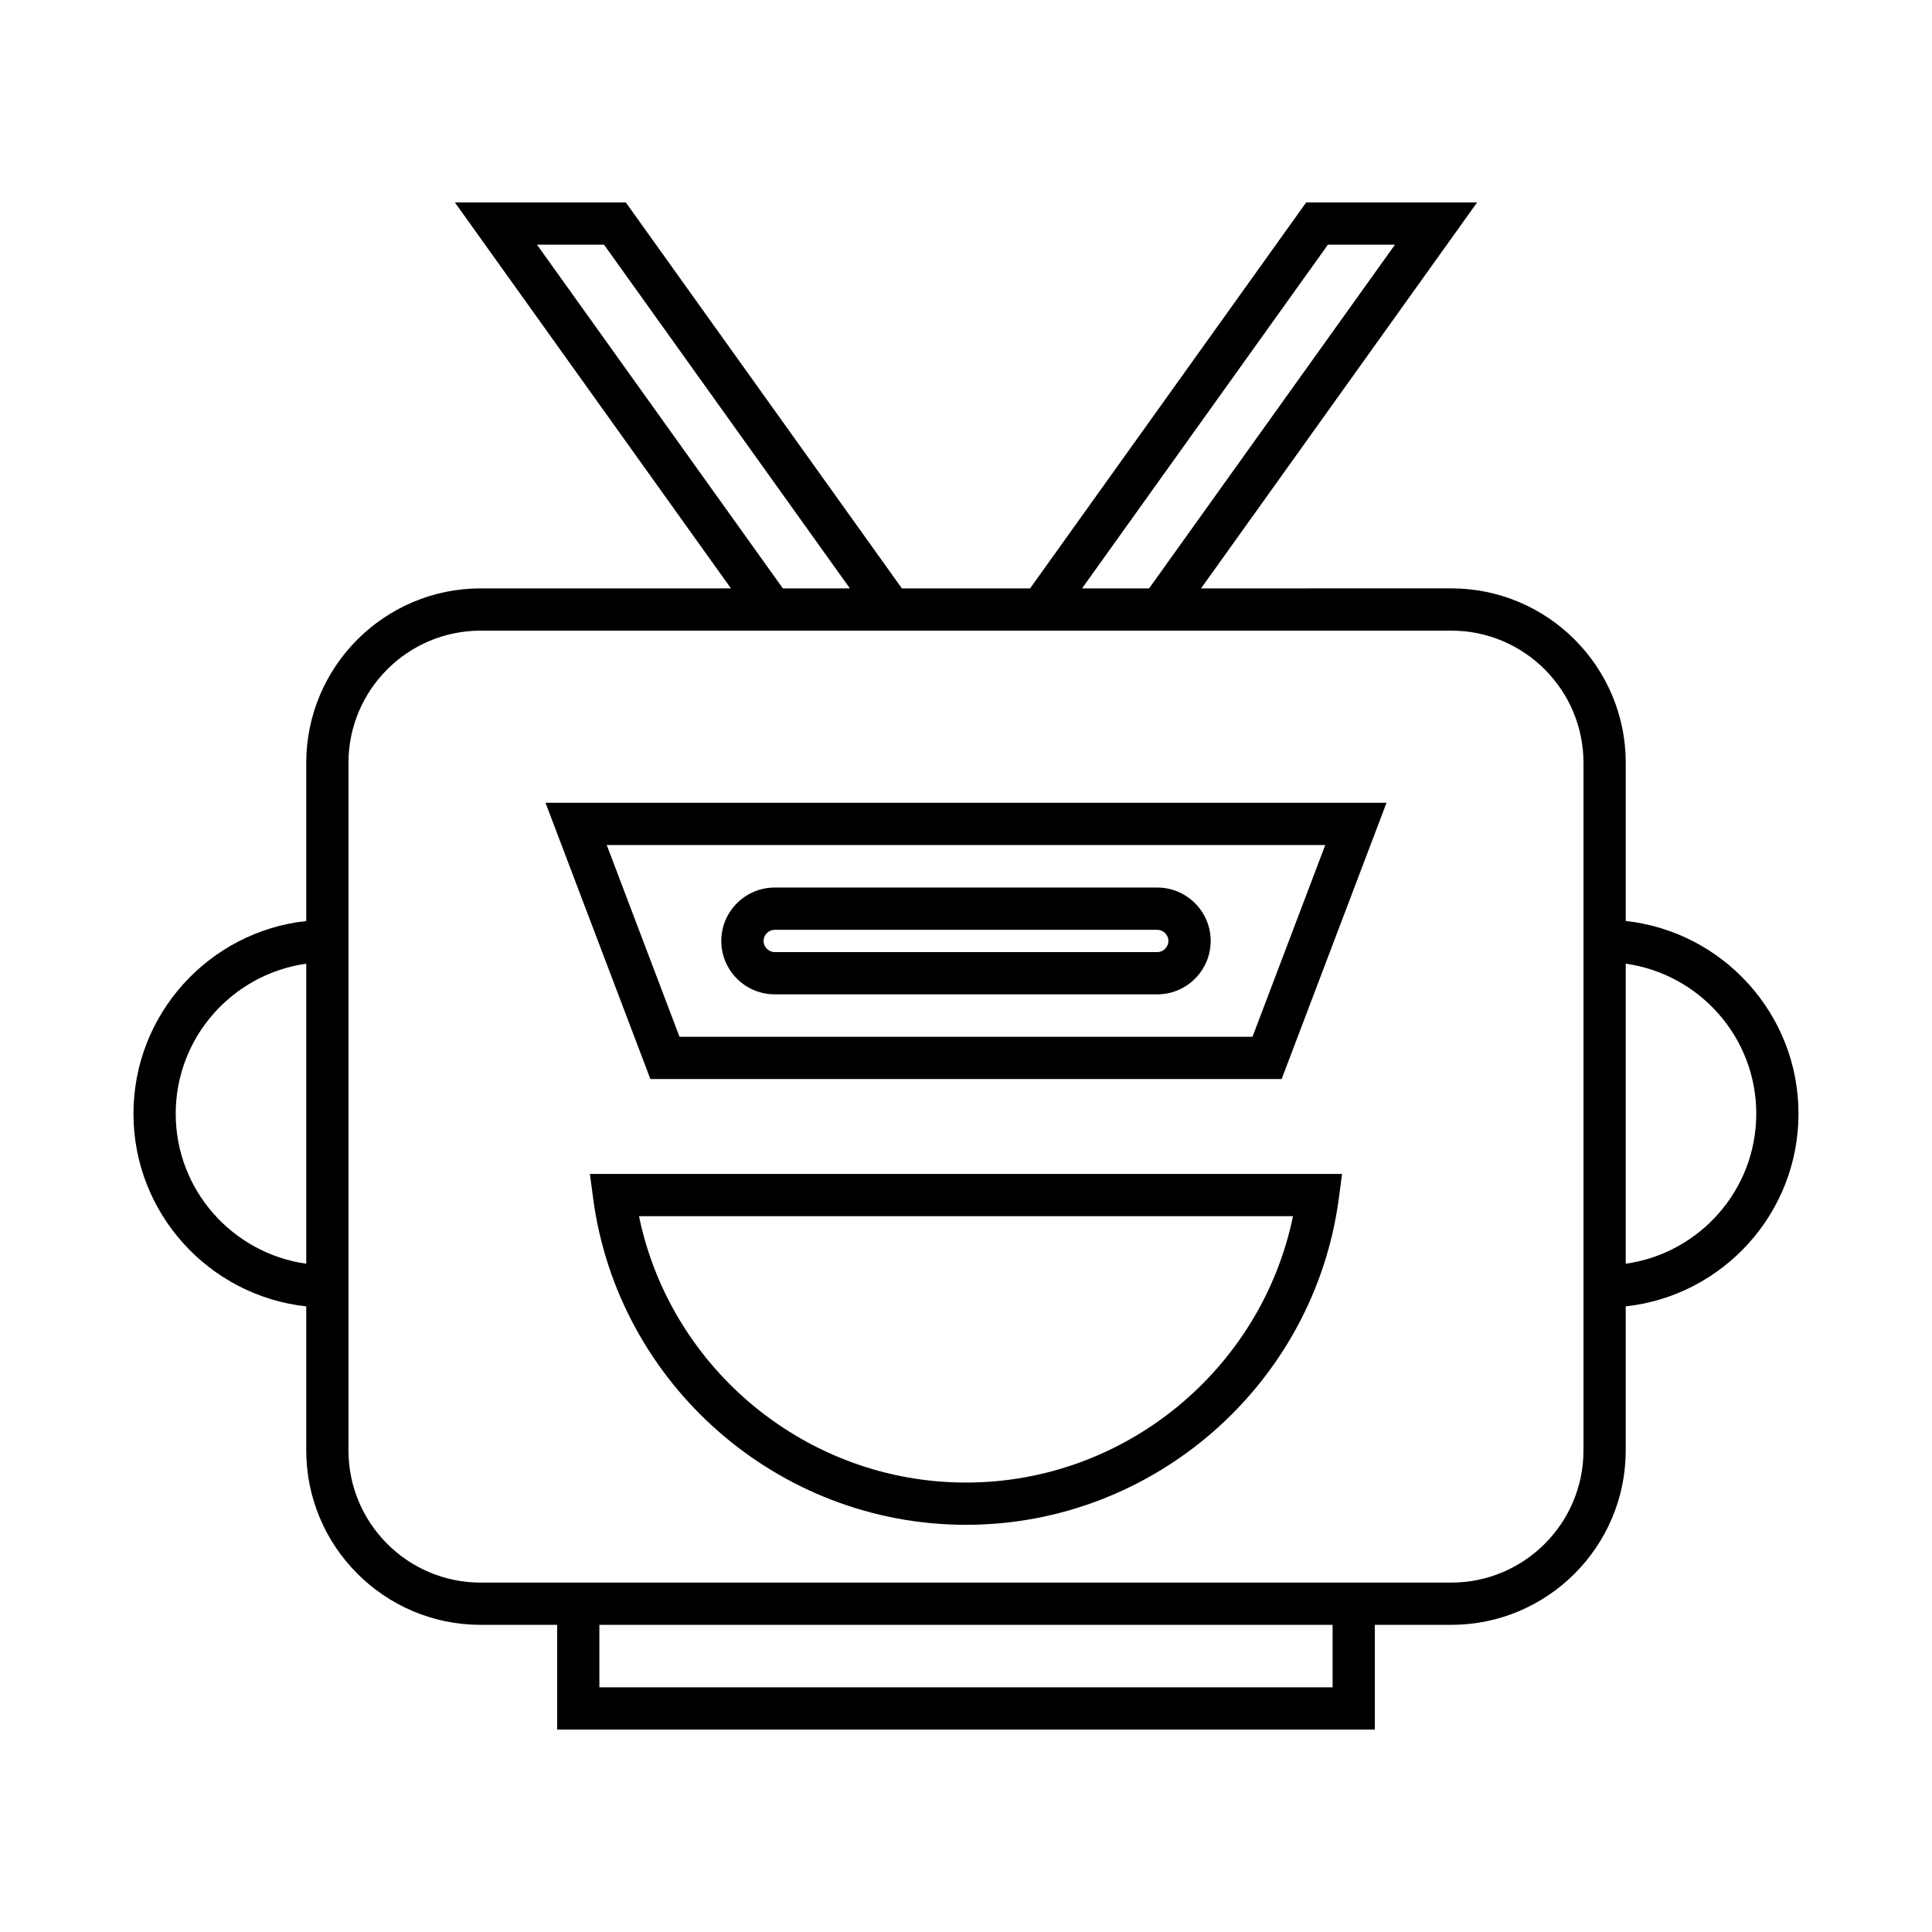
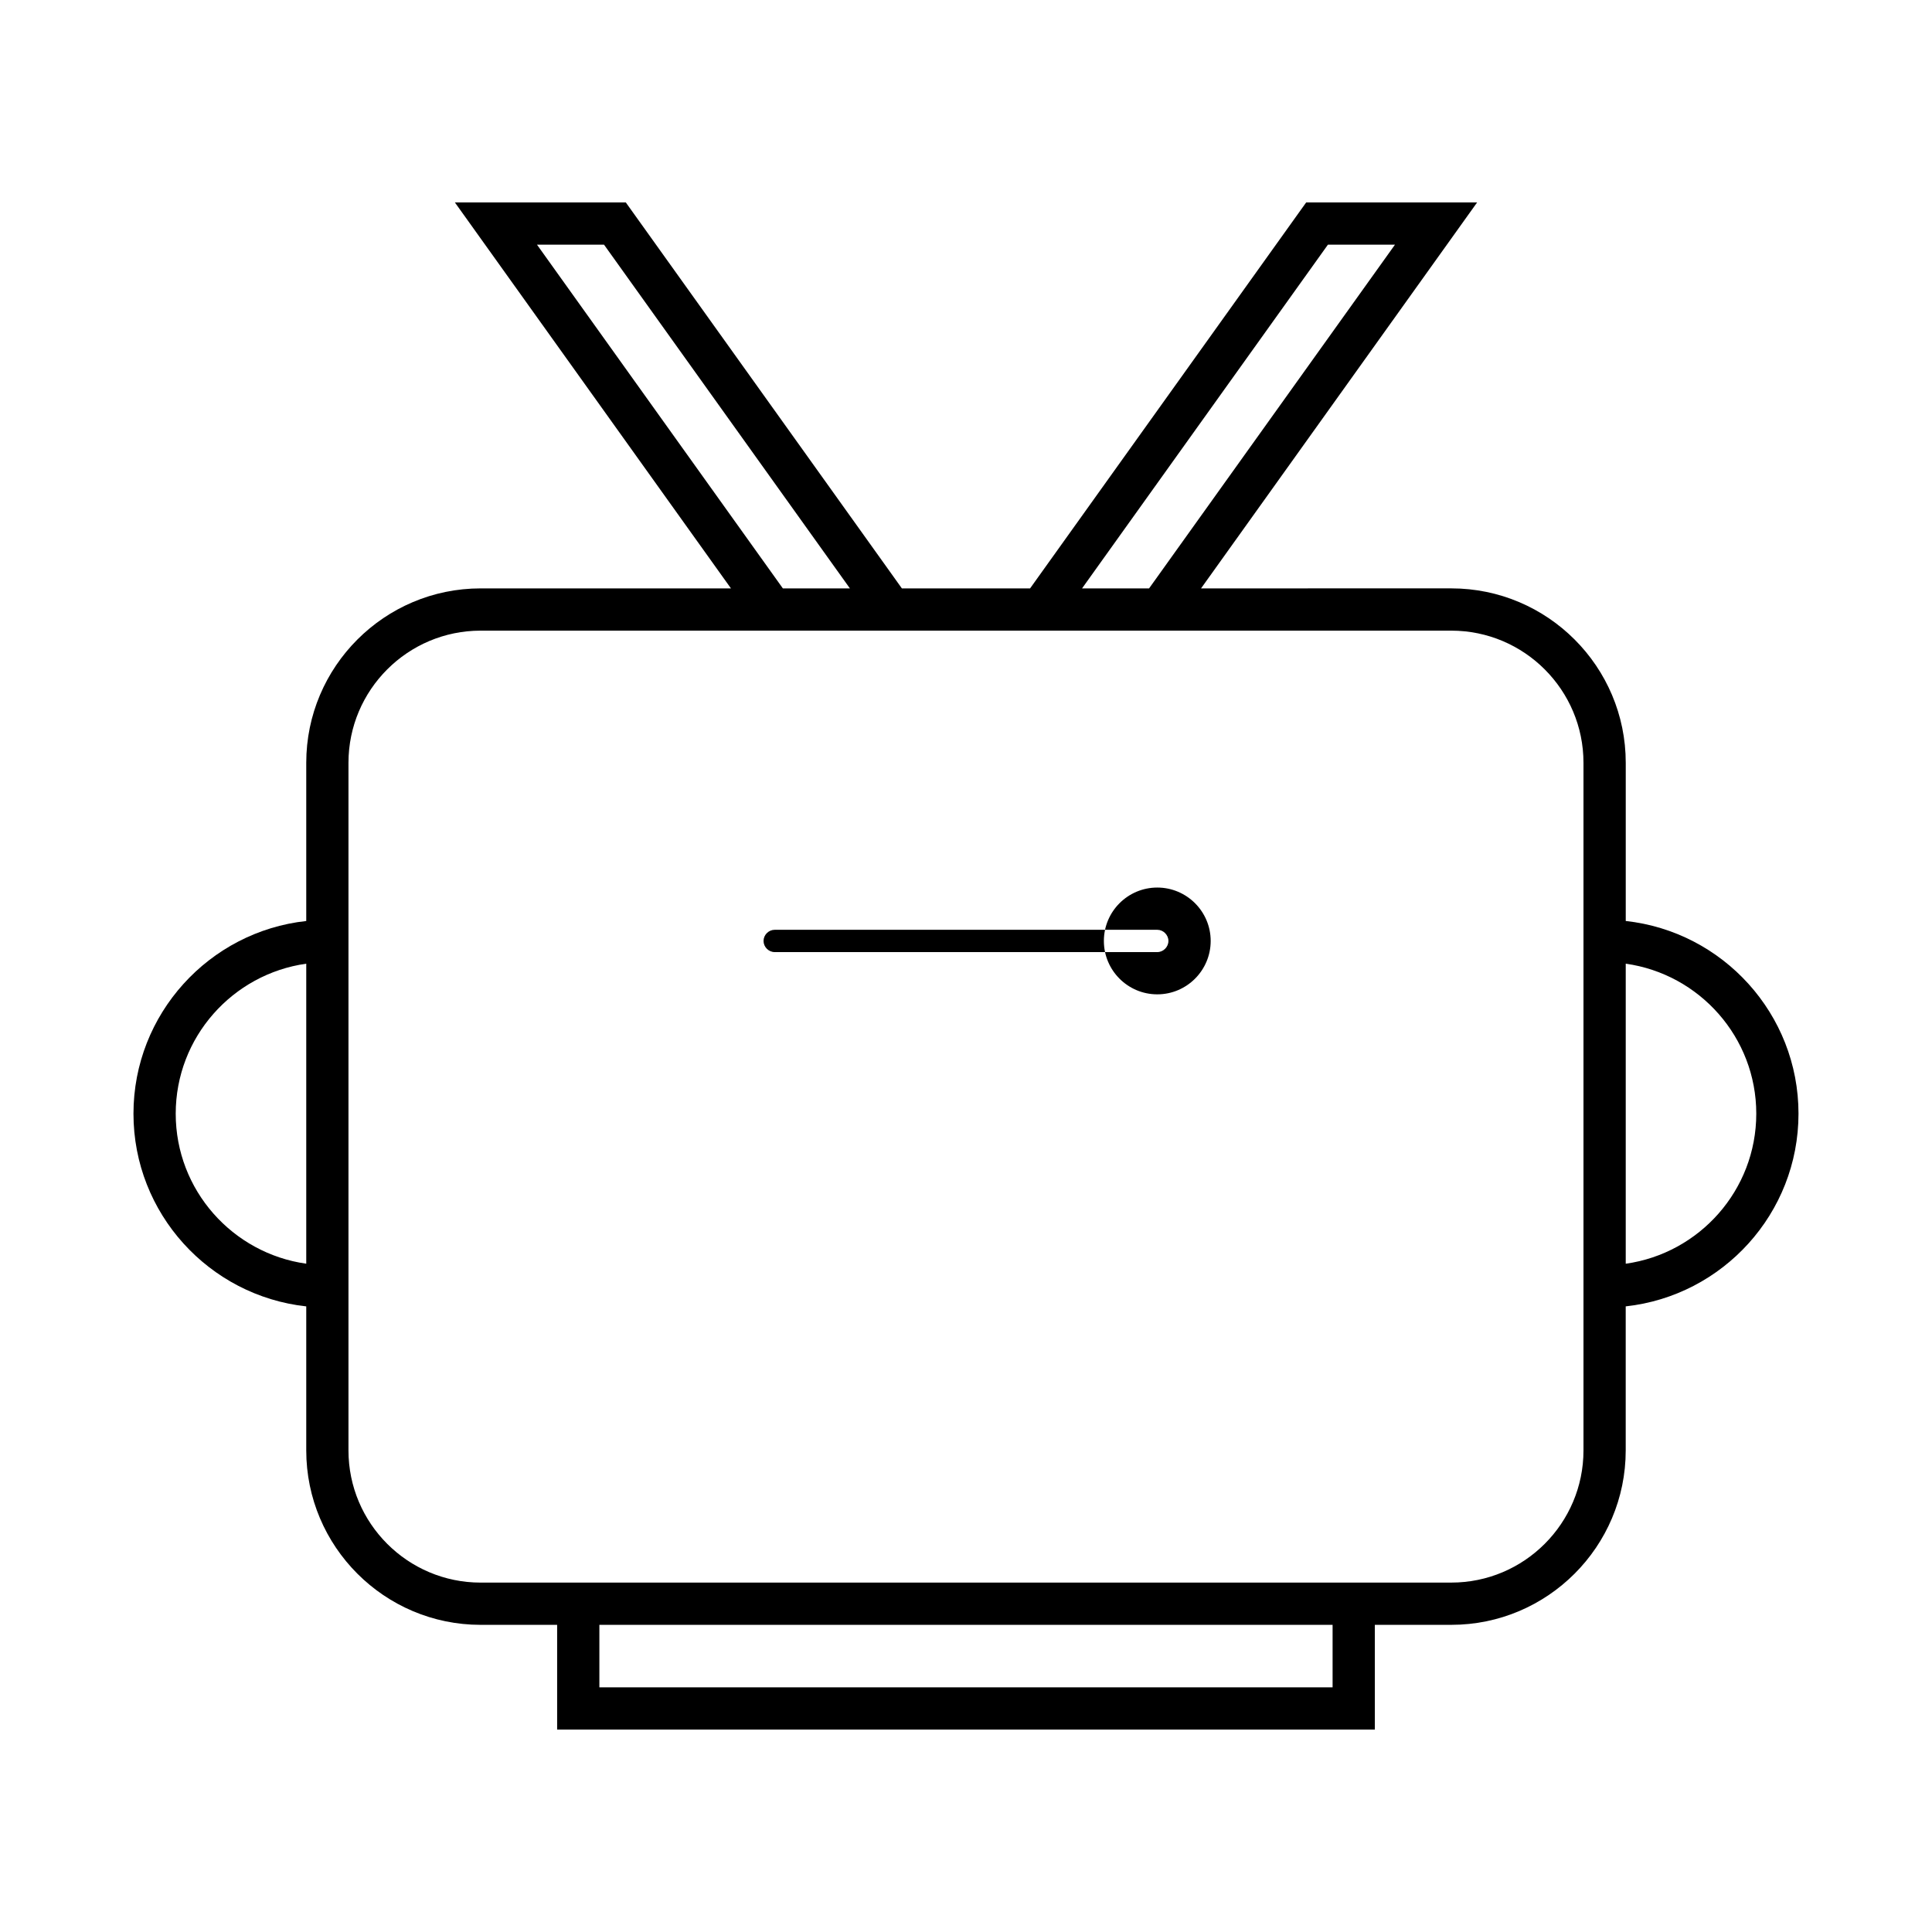
<svg xmlns="http://www.w3.org/2000/svg" fill="#000000" width="800px" height="800px" version="1.1" viewBox="144 144 512 512">
  <g>
    <path d="m574.84 388.07v-41.922c0-25.484-20.73-46.223-46.215-46.223l-66.336 0.004 73.168-102.29h-45.301l-73.172 102.29h-33.977l-73.168-102.29h-45.297l73.168 102.29h-66.336c-25.484 0-46.215 20.734-46.215 46.223v41.922c-25.707 2.801-45.789 24.625-45.789 51.066 0 26.441 20.082 48.266 45.789 51.066v38.172c0 25.484 20.73 46.223 46.215 46.223h20.273v27.75h216.7l-0.004-27.754h20.273c25.484 0 46.215-20.734 46.215-46.223v-38.172c25.707-2.801 45.789-24.625 45.789-51.066 0.004-26.438-20.078-48.266-45.785-51.066zm-349.68 90.824c-19.516-2.738-34.594-19.496-34.594-39.754 0-20.258 15.078-37.016 34.594-39.754zm270.75-270.05h17.77l-65.164 91.09h-17.766zm-209.6 0h17.766l65.16 91.09h-17.766zm210.84 382.31h-194.31v-16.555h194.31zm66.488-62.777c0 19.312-15.707 35.023-35.02 35.023l-257.25 0.004c-19.312 0-35.02-15.711-35.02-35.023v-182.23c0-19.312 15.707-35.023 35.02-35.023h257.25c19.312 0 35.02 15.711 35.02 35.023zm11.199-49.48v-79.512c19.516 2.738 34.594 19.496 34.594 39.754-0.004 20.258-15.082 37.02-34.594 39.758z" />
-     <path d="m316.36 429.96h167.29l27.793-73.215h-222.88zm159.56-11.195h-151.84l-19.289-50.824h190.42z" />
-     <path d="m349.3 407.51h101.39c7.805 0 14.152-6.348 14.152-14.152 0-7.801-6.348-14.148-14.152-14.148h-101.39c-7.805 0-14.152 6.348-14.152 14.148 0 7.805 6.348 14.152 14.152 14.152zm0-17.105h101.39c1.602 0 2.953 1.352 2.953 2.953 0 1.602-1.352 2.957-2.953 2.957h-101.39c-1.602 0-2.953-1.355-2.953-2.957 0-1.602 1.352-2.953 2.953-2.953z" />
-     <path d="m301.17 461.44c6.512 49.402 49 86.652 98.828 86.652 49.824 0 92.312-37.25 98.828-86.652l0.836-6.332h-199.33zm185.49 4.863c-8.406 40.668-44.586 70.59-86.66 70.59-42.078 0-78.258-29.926-86.66-70.59z" />
+     <path d="m349.3 407.51h101.39c7.805 0 14.152-6.348 14.152-14.152 0-7.801-6.348-14.148-14.152-14.148c-7.805 0-14.152 6.348-14.152 14.148 0 7.805 6.348 14.152 14.152 14.152zm0-17.105h101.39c1.602 0 2.953 1.352 2.953 2.953 0 1.602-1.352 2.957-2.953 2.957h-101.39c-1.602 0-2.953-1.355-2.953-2.957 0-1.602 1.352-2.953 2.953-2.953z" />
  </g>
</svg>